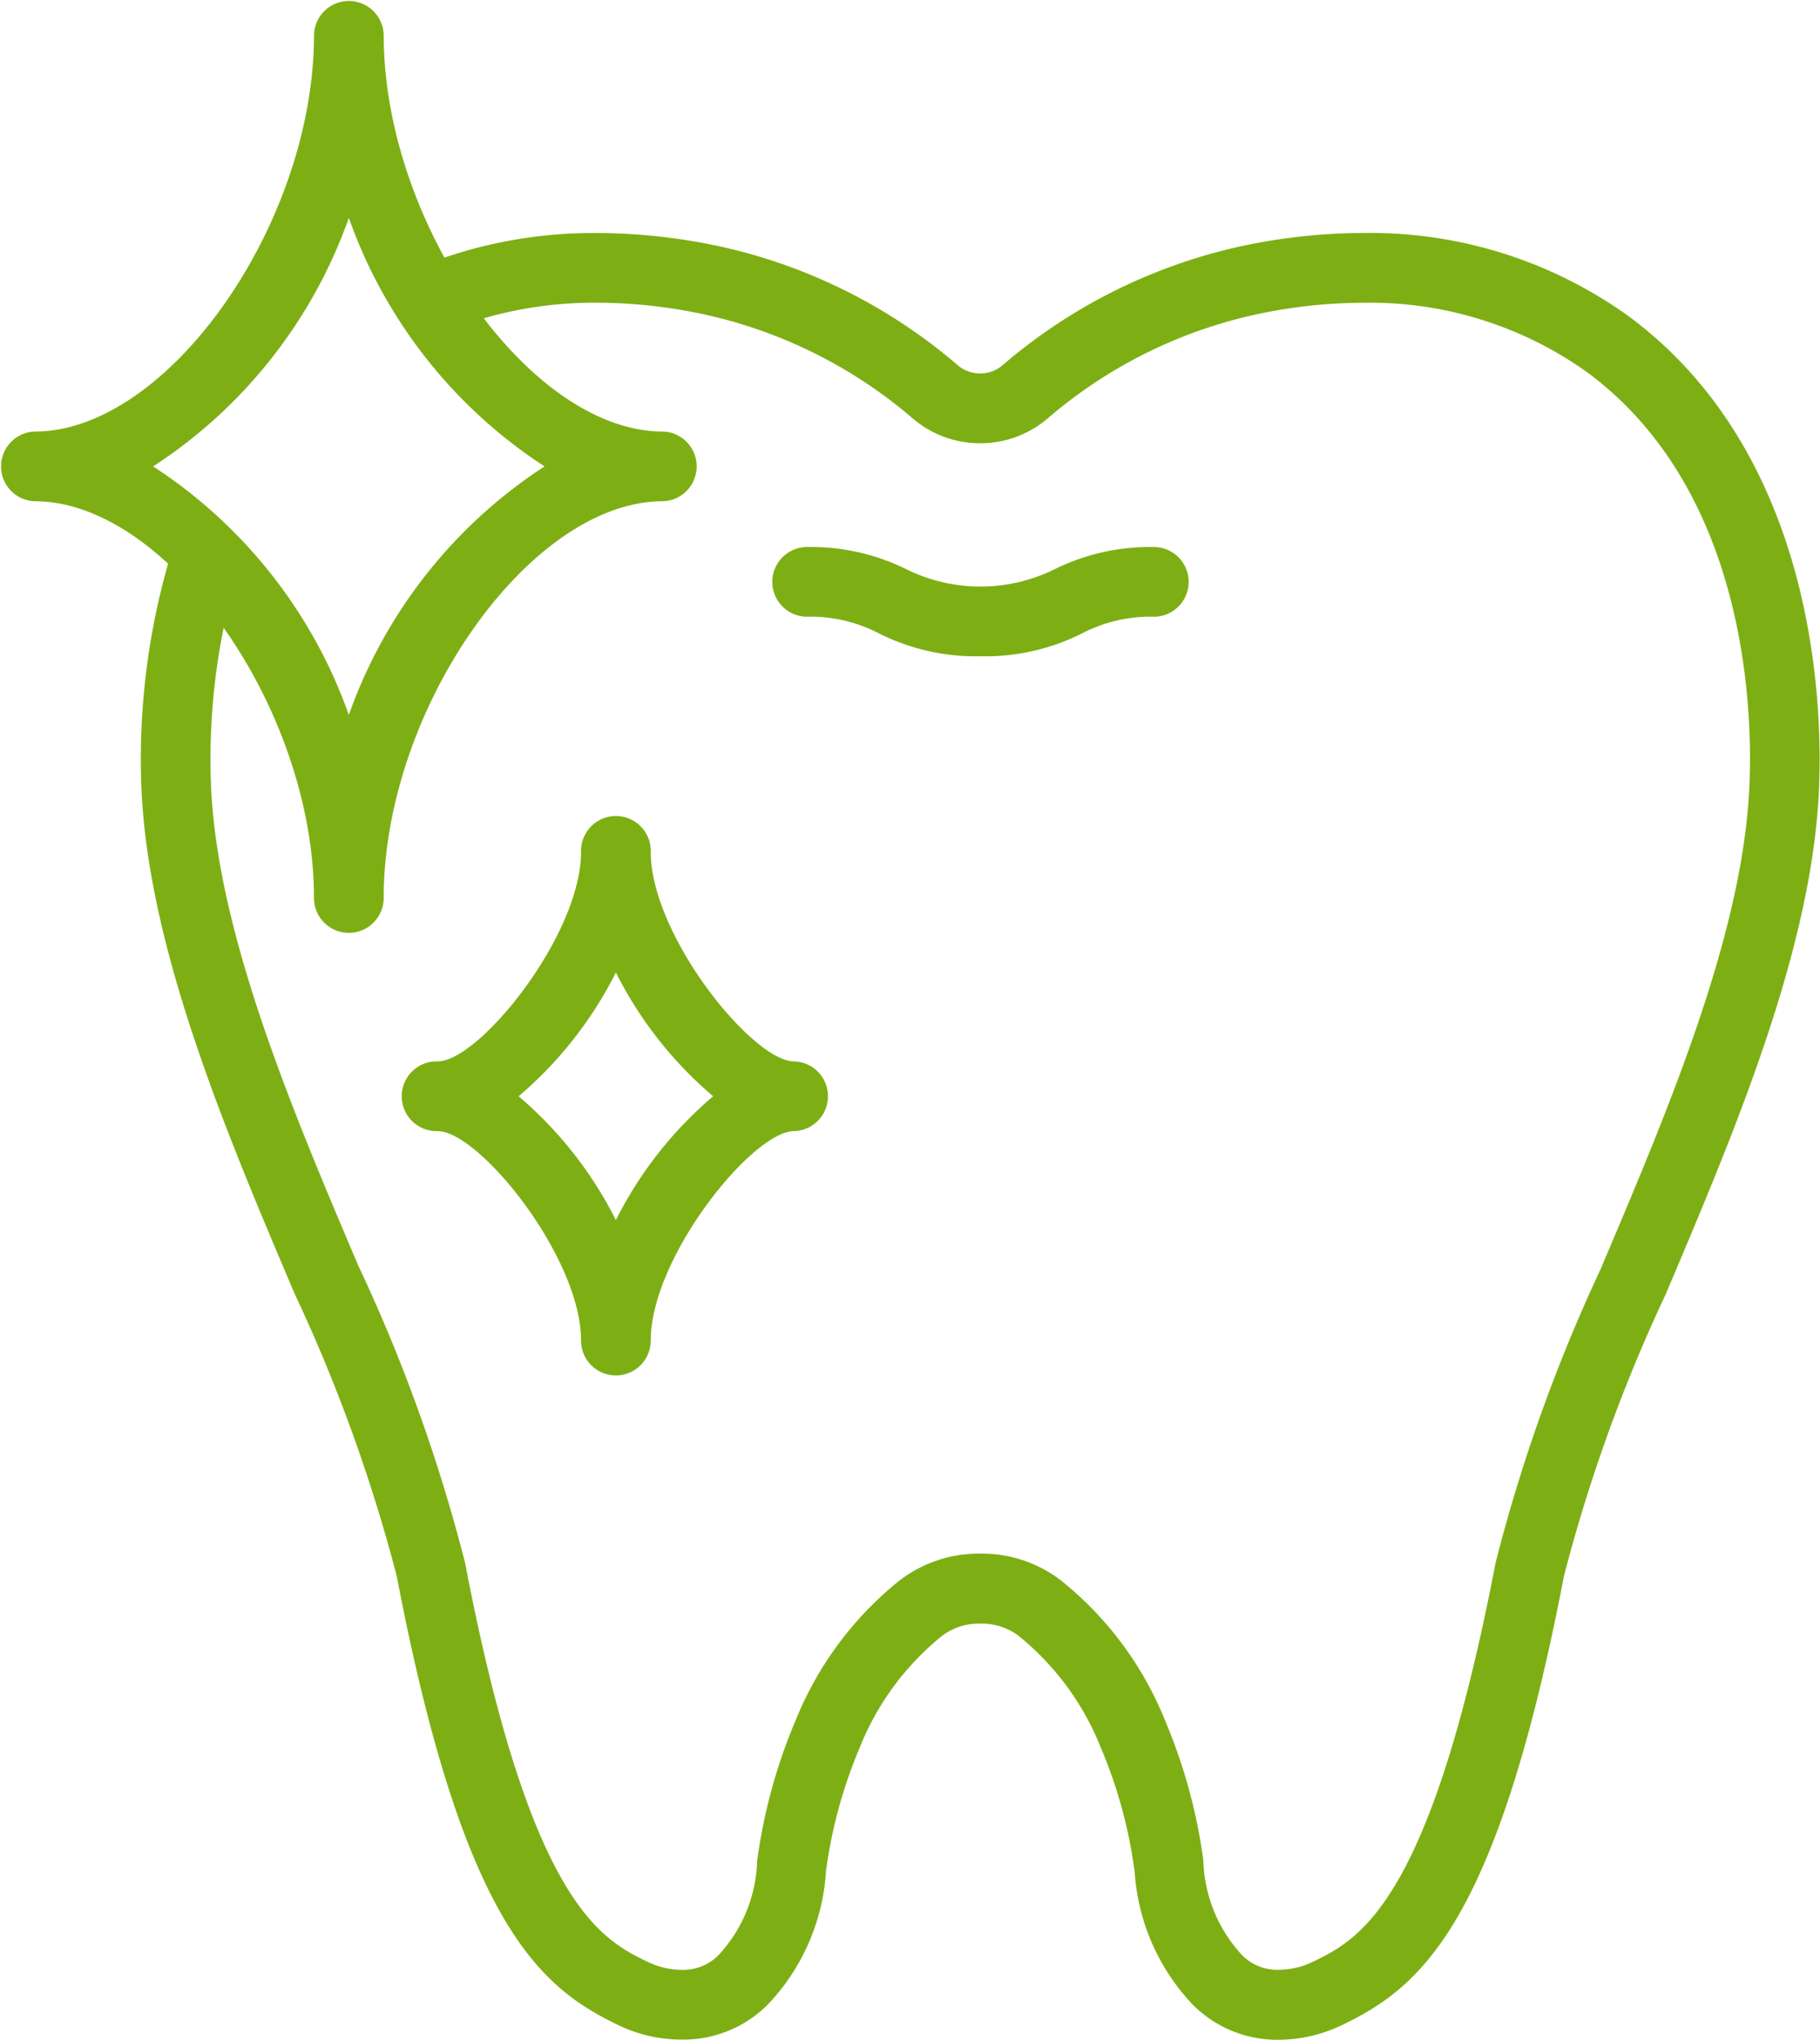
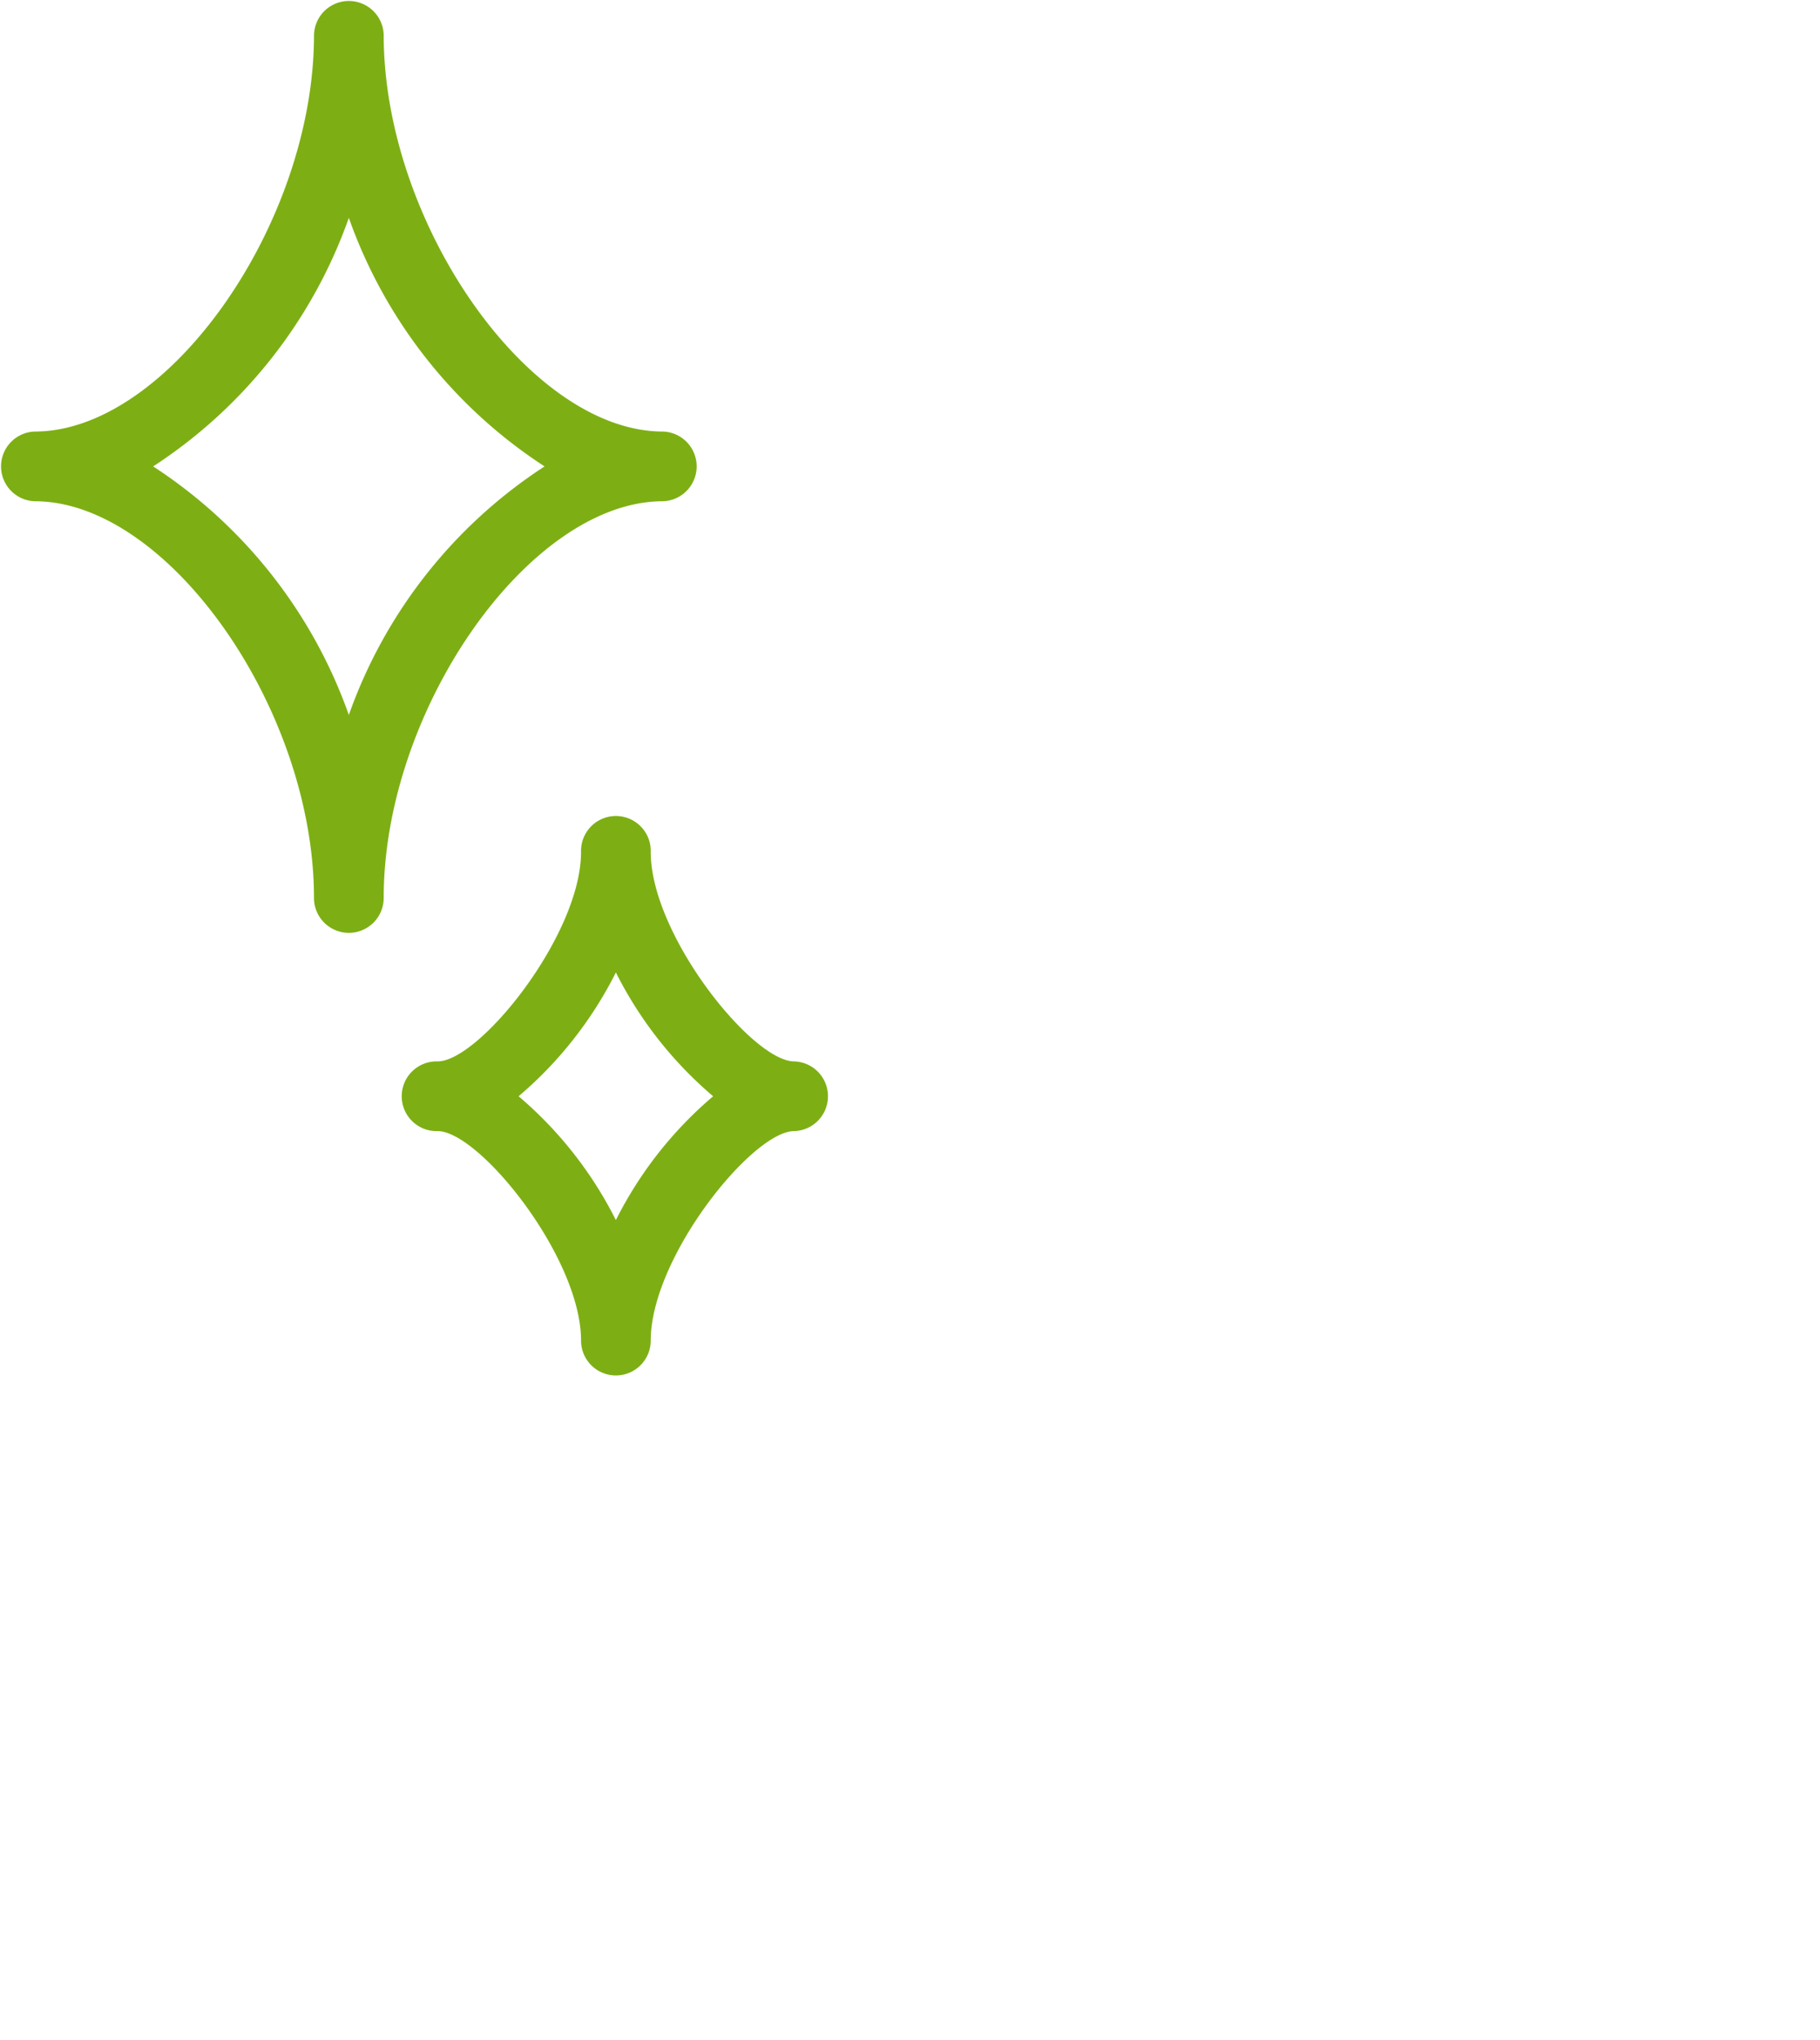
<svg xmlns="http://www.w3.org/2000/svg" width="58.116" height="65.108" viewBox="0 0 58.116 65.108">
  <defs>
    <clipPath id="clip-path">
      <rect id="長方形_508" data-name="長方形 508" width="58.116" height="65.108" fill="#7daf14" />
    </clipPath>
  </defs>
  <g id="グループ_1170" data-name="グループ 1170" transform="translate(-3670.577 -6788.928)">
    <g id="グループ_933" data-name="グループ 933" transform="translate(3670.577 6788.927)">
      <g id="グループ_933-2" data-name="グループ 933" transform="translate(0 0)" clip-path="url(#clip-path)">
-         <path id="前面オブジェクトで型抜き_5" data-name="前面オブジェクトで型抜き 5" d="M-5076.832-7444.933a3.8,3.8,0,0,1-2.8-1.153,6.806,6.806,0,0,1-1.824-4.2,15.139,15.139,0,0,0-1.076-3.958,8.721,8.721,0,0,0-2.653-3.6,1.96,1.96,0,0,0-1.2-.372,1.951,1.951,0,0,0-1.2.374,8.728,8.728,0,0,0-2.655,3.594,15.28,15.28,0,0,0-1.074,3.941l0,.015a6.778,6.778,0,0,1-1.824,4.2,3.8,3.8,0,0,1-2.794,1.153,4.649,4.649,0,0,1-2-.456c-2.52-1.208-4.958-3.214-7.087-14.335a52.016,52.016,0,0,0-3.268-9.032c-2.159-5.079-4.6-10.834-4.875-15.917a22.767,22.767,0,0,1,1.2-8.511,13.349,13.349,0,0,1,1.747,1.8,21.04,21.04,0,0,0-.727,6.59c.247,4.672,2.6,10.231,4.686,15.136l.01.024a52.847,52.847,0,0,1,3.409,9.487c2.095,10.935,4.362,12.026,5.863,12.748a2.528,2.528,0,0,0,1.047.24,1.578,1.578,0,0,0,1.188-.476,4.616,4.616,0,0,0,1.229-3.006,17.381,17.381,0,0,1,1.227-4.479,10.993,10.993,0,0,1,3.318-4.466,4.157,4.157,0,0,1,2.58-.859,4.154,4.154,0,0,1,2.579.859,10.986,10.986,0,0,1,3.32,4.466,17.346,17.346,0,0,1,1.223,4.468v.008a4.631,4.631,0,0,0,1.231,3.009,1.574,1.574,0,0,0,1.184.474,2.513,2.513,0,0,0,1.047-.238c1.5-.722,3.771-1.812,5.869-12.749a52.77,52.77,0,0,1,3.4-9.473l.006-.014,0-.005,0-.007c2.084-4.909,4.446-10.473,4.692-15.148.115-2.144.085-9.441-5.141-13.333a11.936,11.936,0,0,0-7.2-2.241,16.4,16.4,0,0,0-3.587.413,15.166,15.166,0,0,0-6.464,3.271,3.3,3.3,0,0,1-2.129.8h-.068a3.3,3.3,0,0,1-2.129-.8,15.2,15.2,0,0,0-6.464-3.271,16.328,16.328,0,0,0-3.586-.415,12.727,12.727,0,0,0-4.738.869,16.665,16.665,0,0,1-1.206-1.908,14.8,14.8,0,0,1,5.94-1.185,18.737,18.737,0,0,1,4.077.465,17.384,17.384,0,0,1,7.416,3.748,1.086,1.086,0,0,0,.689.268h.068a1.071,1.071,0,0,0,.688-.268,17.416,17.416,0,0,1,7.417-3.748,18.653,18.653,0,0,1,4.077-.466,14.131,14.131,0,0,1,8.528,2.683c6.106,4.548,6.162,12.81,6.034,15.234-.267,5.063-2.706,10.813-4.858,15.887l-.011.026,0,.005a51.435,51.435,0,0,0-3.267,9.031c-2.134,11.123-4.571,13.128-7.09,14.335A4.71,4.71,0,0,1-5076.832-7444.933Z" transform="translate(5117.688 7510.04)" fill="#7daf14" />
-         <path id="前面オブジェクトで型抜き_5_-_アウトライン" data-name="前面オブジェクトで型抜き 5 - アウトライン" d="M-5076.832-7444.433a4.291,4.291,0,0,1-3.158-1.307,7.306,7.306,0,0,1-1.958-4.465,14.71,14.71,0,0,0-1.042-3.841,8.249,8.249,0,0,0-2.5-3.4,1.476,1.476,0,0,0-.885-.263,1.471,1.471,0,0,0-.886.265,8.256,8.256,0,0,0-2.506,3.4,14.827,14.827,0,0,0-1.04,3.818l0,.021a7.278,7.278,0,0,1-1.958,4.469,4.287,4.287,0,0,1-3.154,1.306,5.153,5.153,0,0,1-2.22-.505c-2.639-1.266-5.188-3.342-7.362-14.692a51.743,51.743,0,0,0-3.237-8.931c-2.175-5.118-4.639-10.916-4.914-16.085a23.286,23.286,0,0,1,1.233-8.707l.245-.676.549.465a13.859,13.859,0,0,1,1.813,1.871l.163.2-.072.25a20.506,20.506,0,0,0-.708,6.426c.242,4.585,2.582,10.1,4.647,14.967l.014.034a53.068,53.068,0,0,1,3.436,9.579c.914,4.771,1.926,8.056,3.094,10.044a5.02,5.02,0,0,0,2.494,2.347,2.037,2.037,0,0,0,.831.191,1.083,1.083,0,0,0,.827-.322,4.138,4.138,0,0,0,1.1-2.738,17.812,17.812,0,0,1,1.261-4.6,11.472,11.472,0,0,1,3.468-4.662,4.658,4.658,0,0,1,2.89-.968,4.657,4.657,0,0,1,2.889.967,11.462,11.462,0,0,1,3.47,4.663,17.759,17.759,0,0,1,1.256,4.578l0,.014a4.151,4.151,0,0,0,1.1,2.742,1.08,1.08,0,0,0,.824.321,2.024,2.024,0,0,0,.831-.189,5.022,5.022,0,0,0,2.5-2.347c1.169-1.988,2.183-5.274,3.1-10.045a53.091,53.091,0,0,1,3.43-9.574l.011-.026c2.068-4.871,4.412-10.391,4.653-14.979.112-2.082.086-9.162-4.94-12.906a11.441,11.441,0,0,0-6.9-2.142,15.9,15.9,0,0,0-3.478.4,14.664,14.664,0,0,0-6.25,3.165,3.8,3.8,0,0,1-2.454.916h-.068a3.8,3.8,0,0,1-2.453-.916,14.706,14.706,0,0,0-6.25-3.165,15.829,15.829,0,0,0-3.477-.4,12.23,12.23,0,0,0-4.553.833l-.359.144-.229-.312a17.151,17.151,0,0,1-1.242-1.965l-.26-.479.5-.217a15.3,15.3,0,0,1,6.14-1.226,19.223,19.223,0,0,1,4.186.478,17.884,17.884,0,0,1,7.631,3.855.591.591,0,0,0,.365.148h.068a.572.572,0,0,0,.363-.148,17.917,17.917,0,0,1,7.633-3.855,19.156,19.156,0,0,1,4.187-.479,14.627,14.627,0,0,1,8.827,2.782c6.306,4.7,6.366,13.175,6.234,15.661-.272,5.151-2.729,10.944-4.9,16.056l-.018.041a51.136,51.136,0,0,0-3.232,8.92c-2.178,11.352-4.727,13.428-7.365,14.692A5.22,5.22,0,0,1-5076.832-7444.433Zm-9.547-14.276a2.468,2.468,0,0,1,1.506.479,9.193,9.193,0,0,1,2.8,3.792,15.557,15.557,0,0,1,1.109,4.075,6.318,6.318,0,0,0,1.69,3.929,3.312,3.312,0,0,0,2.438,1,4.2,4.2,0,0,0,1.786-.407c2.4-1.15,4.726-3.085,6.815-13.979a51.642,51.642,0,0,1,3.294-9.123l.019-.044c2.134-5.031,4.555-10.738,4.817-15.714.125-2.361.074-10.407-5.833-14.807a13.636,13.636,0,0,0-8.229-2.583,18.159,18.159,0,0,0-3.968.454,16.919,16.919,0,0,0-7.2,3.641,1.569,1.569,0,0,1-1.012.387h-.068a1.587,1.587,0,0,1-1.011-.384,16.882,16.882,0,0,0-7.2-3.644,18.23,18.23,0,0,0-3.968-.453,14.475,14.475,0,0,0-5.227.932c.213.364.439.717.675,1.056a13.367,13.367,0,0,1,4.555-.765,16.834,16.834,0,0,1,3.7.427,15.7,15.7,0,0,1,6.678,3.378,2.8,2.8,0,0,0,1.805.678h.068a2.794,2.794,0,0,0,1.805-.678,15.667,15.667,0,0,1,6.679-3.378,16.9,16.9,0,0,1,3.7-.425,12.432,12.432,0,0,1,7.5,2.339c5.425,4.041,5.46,11.555,5.342,13.761-.251,4.762-2.63,10.366-4.729,15.312l-.014.033a52.489,52.489,0,0,0-3.368,9.37c-.937,4.886-1.989,8.276-3.218,10.364a6.02,6.02,0,0,1-2.925,2.741,3.031,3.031,0,0,1-1.264.288,2.084,2.084,0,0,1-1.545-.628,5.06,5.06,0,0,1-1.363-3.27l0-.015a16.9,16.9,0,0,0-1.189-4.351,10.507,10.507,0,0,0-3.171-4.271,3.653,3.653,0,0,0-2.268-.751,3.654,3.654,0,0,0-2.269.751,10.505,10.505,0,0,0-3.169,4.271,16.943,16.943,0,0,0-1.193,4.361,5.053,5.053,0,0,1-1.362,3.274,2.087,2.087,0,0,1-1.547.628,3.007,3.007,0,0,1-1.265-.29,6.017,6.017,0,0,1-2.922-2.741c-1.227-2.089-2.278-5.479-3.214-10.363a52.485,52.485,0,0,0-3.374-9.376l-.015-.036c-2.1-4.941-4.473-10.543-4.725-15.3a21.679,21.679,0,0,1,.675-6.5,13.246,13.246,0,0,0-.965-1.038,22.555,22.555,0,0,0-.934,7.6c.265,4.993,2.692,10.7,4.834,15.744a52.315,52.315,0,0,1,3.3,9.137c2.086,10.893,4.413,12.828,6.813,13.979a4.148,4.148,0,0,0,1.787.407,3.307,3.307,0,0,0,2.434-1,6.282,6.282,0,0,0,1.69-3.926l0-.021a15.712,15.712,0,0,1,1.108-4.057,9.2,9.2,0,0,1,2.8-3.79A2.458,2.458,0,0,1-5086.378-7458.709Z" transform="translate(5117.688 7510.04)" fill="rgba(0,0,0,0)" />
-         <path id="パス_359" data-name="パス 359" d="M39.883,27.027a6.889,6.889,0,0,1-3.243-.73,4.728,4.728,0,0,0-2.325-.532,1.113,1.113,0,0,1,0-2.225,6.886,6.886,0,0,1,3.243.73,5.345,5.345,0,0,0,4.649,0,6.884,6.884,0,0,1,3.243-.73,1.113,1.113,0,0,1,0,2.225,4.728,4.728,0,0,0-2.325.532,6.874,6.874,0,0,1-3.242.73" transform="translate(-8.574 -6.079)" fill="#7daf14" />
        <path id="パス_361" data-name="パス 361" d="M24.145,52.983a1.113,1.113,0,0,1-1.113-1.113c0-2.658-3.252-6.686-4.58-6.686a1.113,1.113,0,1,1,0-2.225c1.328,0,4.58-4.028,4.58-6.686a1.113,1.113,0,1,1,2.225,0c0,2.658,3.251,6.686,4.58,6.686a1.113,1.113,0,0,1,0,2.225c-1.329,0-4.58,4.028-4.58,6.686a1.113,1.113,0,0,1-1.113,1.113m-3.106-8.911a12.6,12.6,0,0,1,3.106,3.952,12.589,12.589,0,0,1,3.106-3.952,12.589,12.589,0,0,1-3.106-3.952,12.6,12.6,0,0,1-3.106,3.952" transform="translate(-4.478 -9.08)" fill="#7daf14" />
        <path id="パス_363" data-name="パス 363" d="M11.139,29.776a1.113,1.113,0,0,1-1.113-1.113C10.027,22.629,5.362,16,1.113,16a1.113,1.113,0,0,1,0-2.225c4.249,0,8.914-6.628,8.914-12.663a1.113,1.113,0,0,1,2.225,0c0,6.035,4.666,12.663,8.914,12.663a1.113,1.113,0,0,1,0,2.225c-4.248,0-8.914,6.628-8.914,12.663a1.113,1.113,0,0,1-1.113,1.113M4.89,14.888a15.706,15.706,0,0,1,6.249,7.933,15.7,15.7,0,0,1,6.25-7.933,15.7,15.7,0,0,1-6.25-7.933A15.706,15.706,0,0,1,4.89,14.888" transform="translate(0 0)" fill="#7daf14" />
      </g>
    </g>
  </g>
</svg>